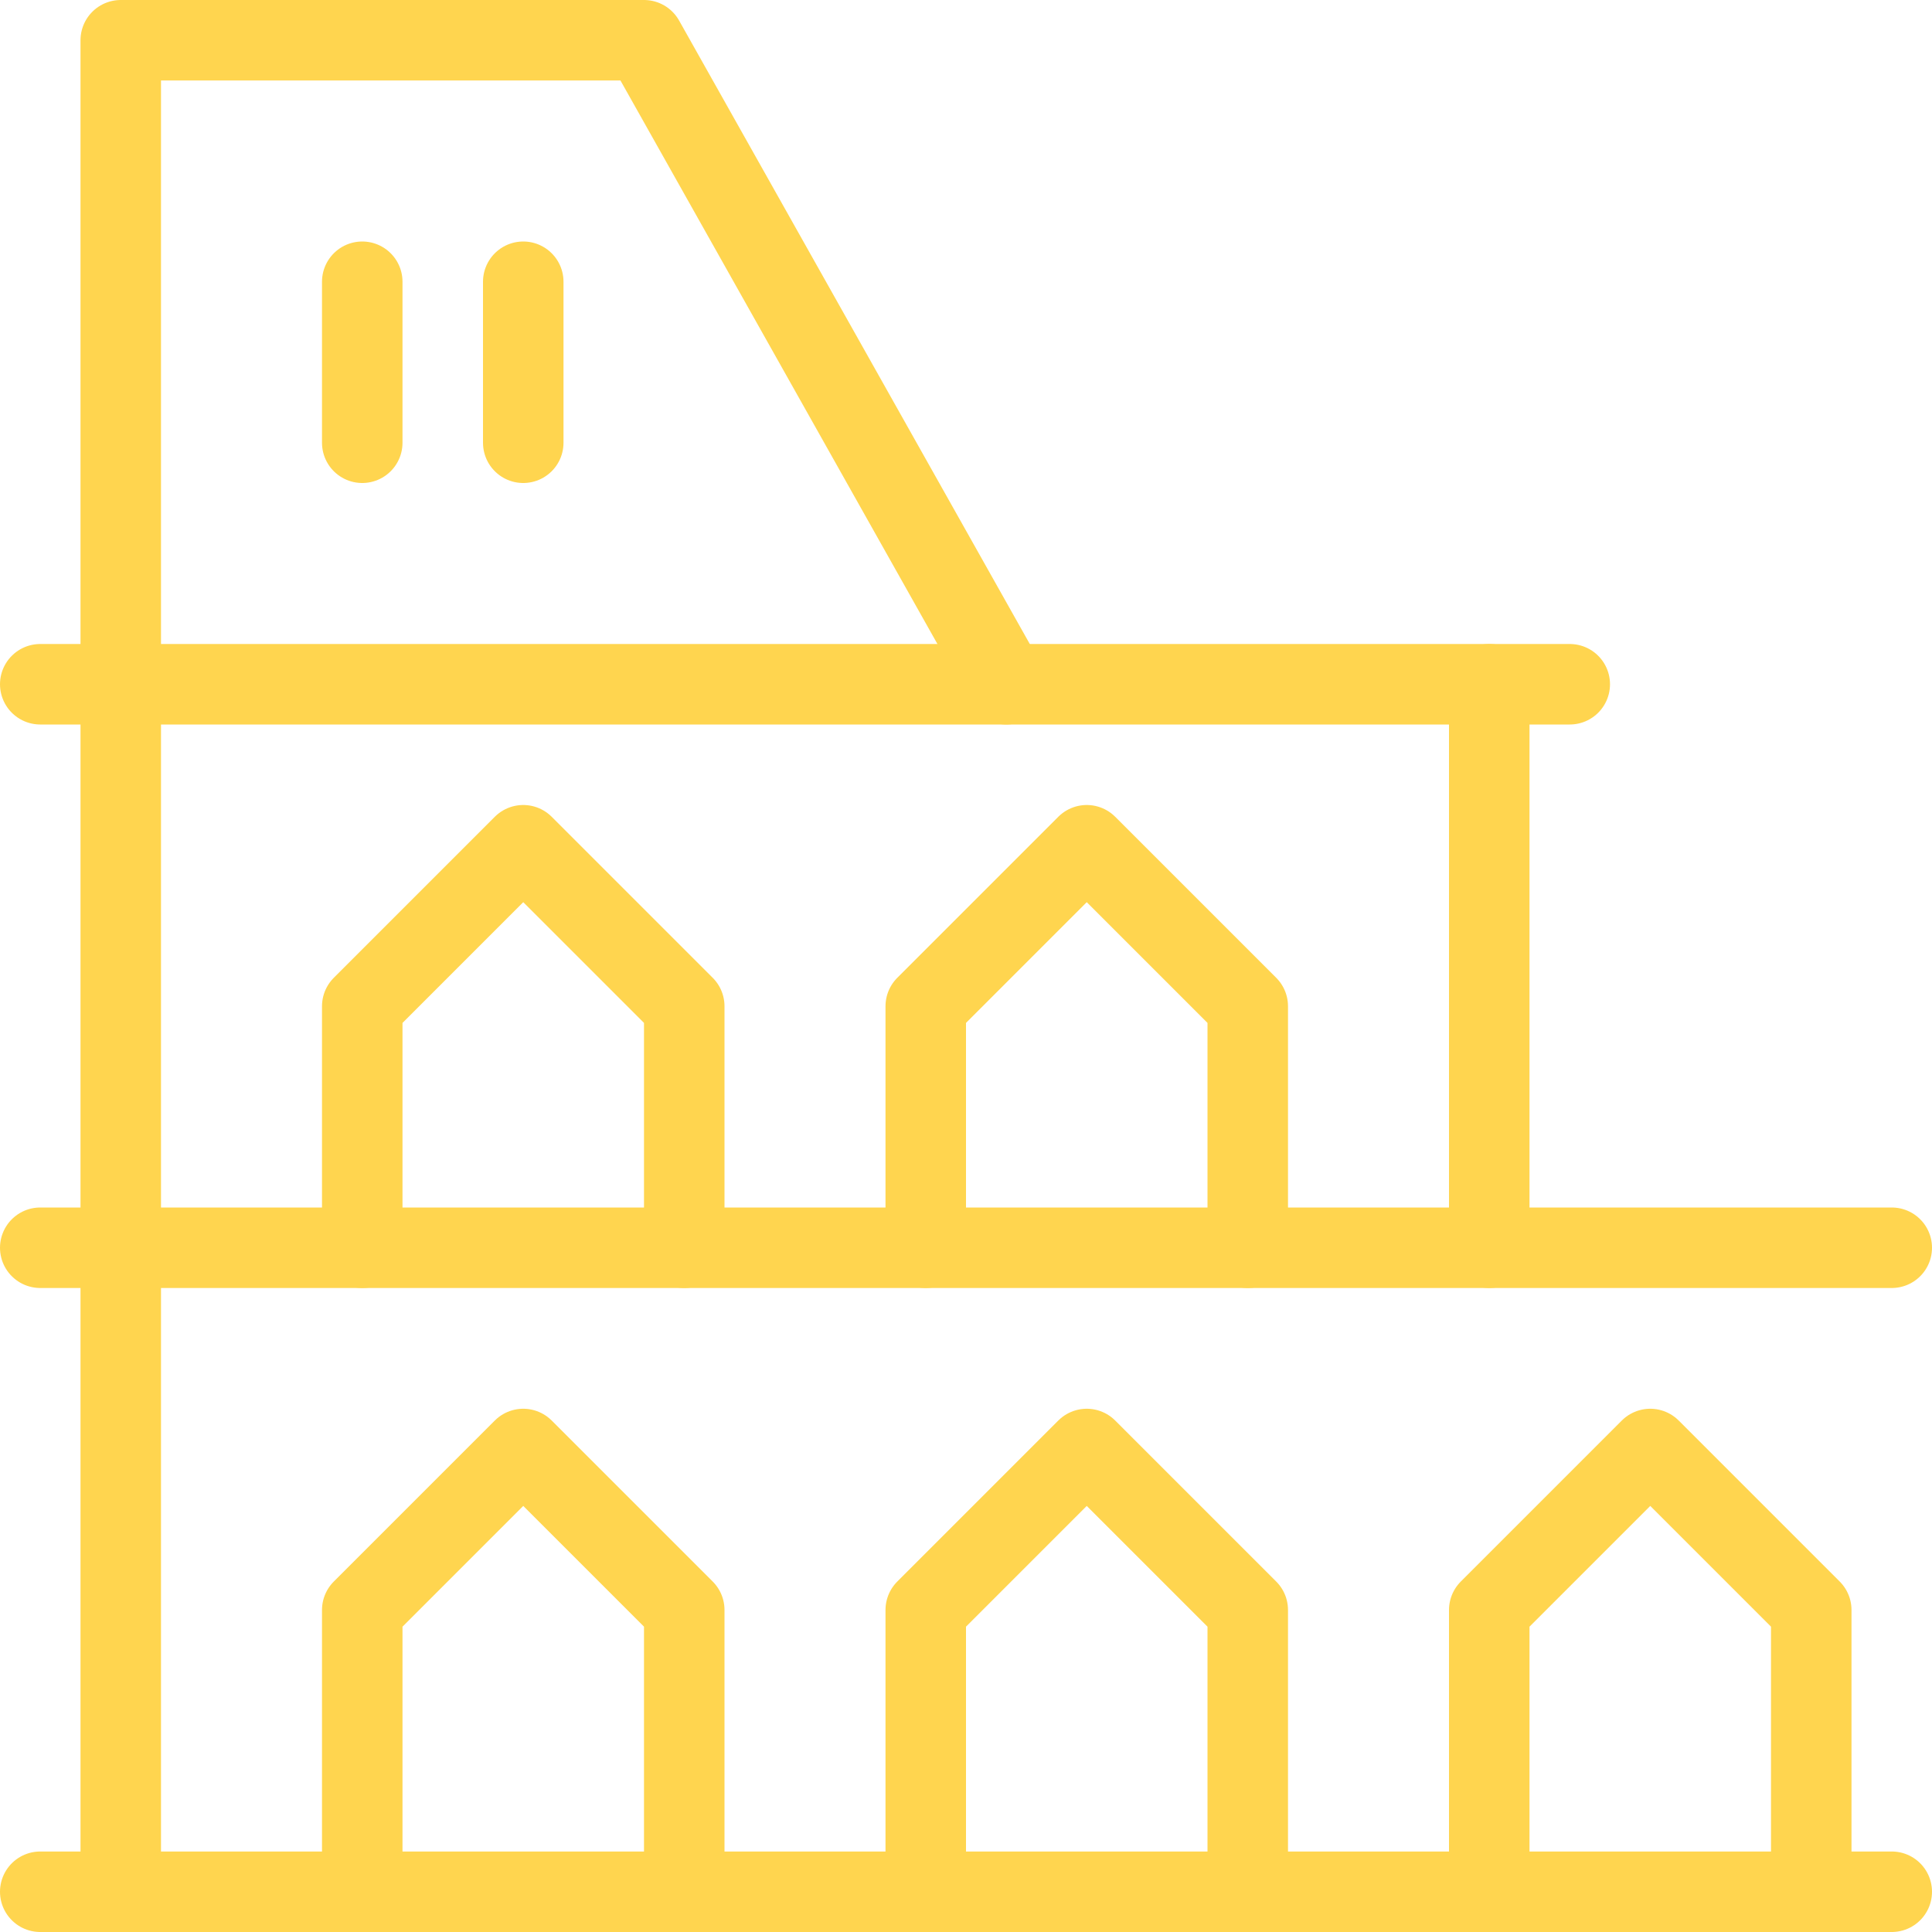
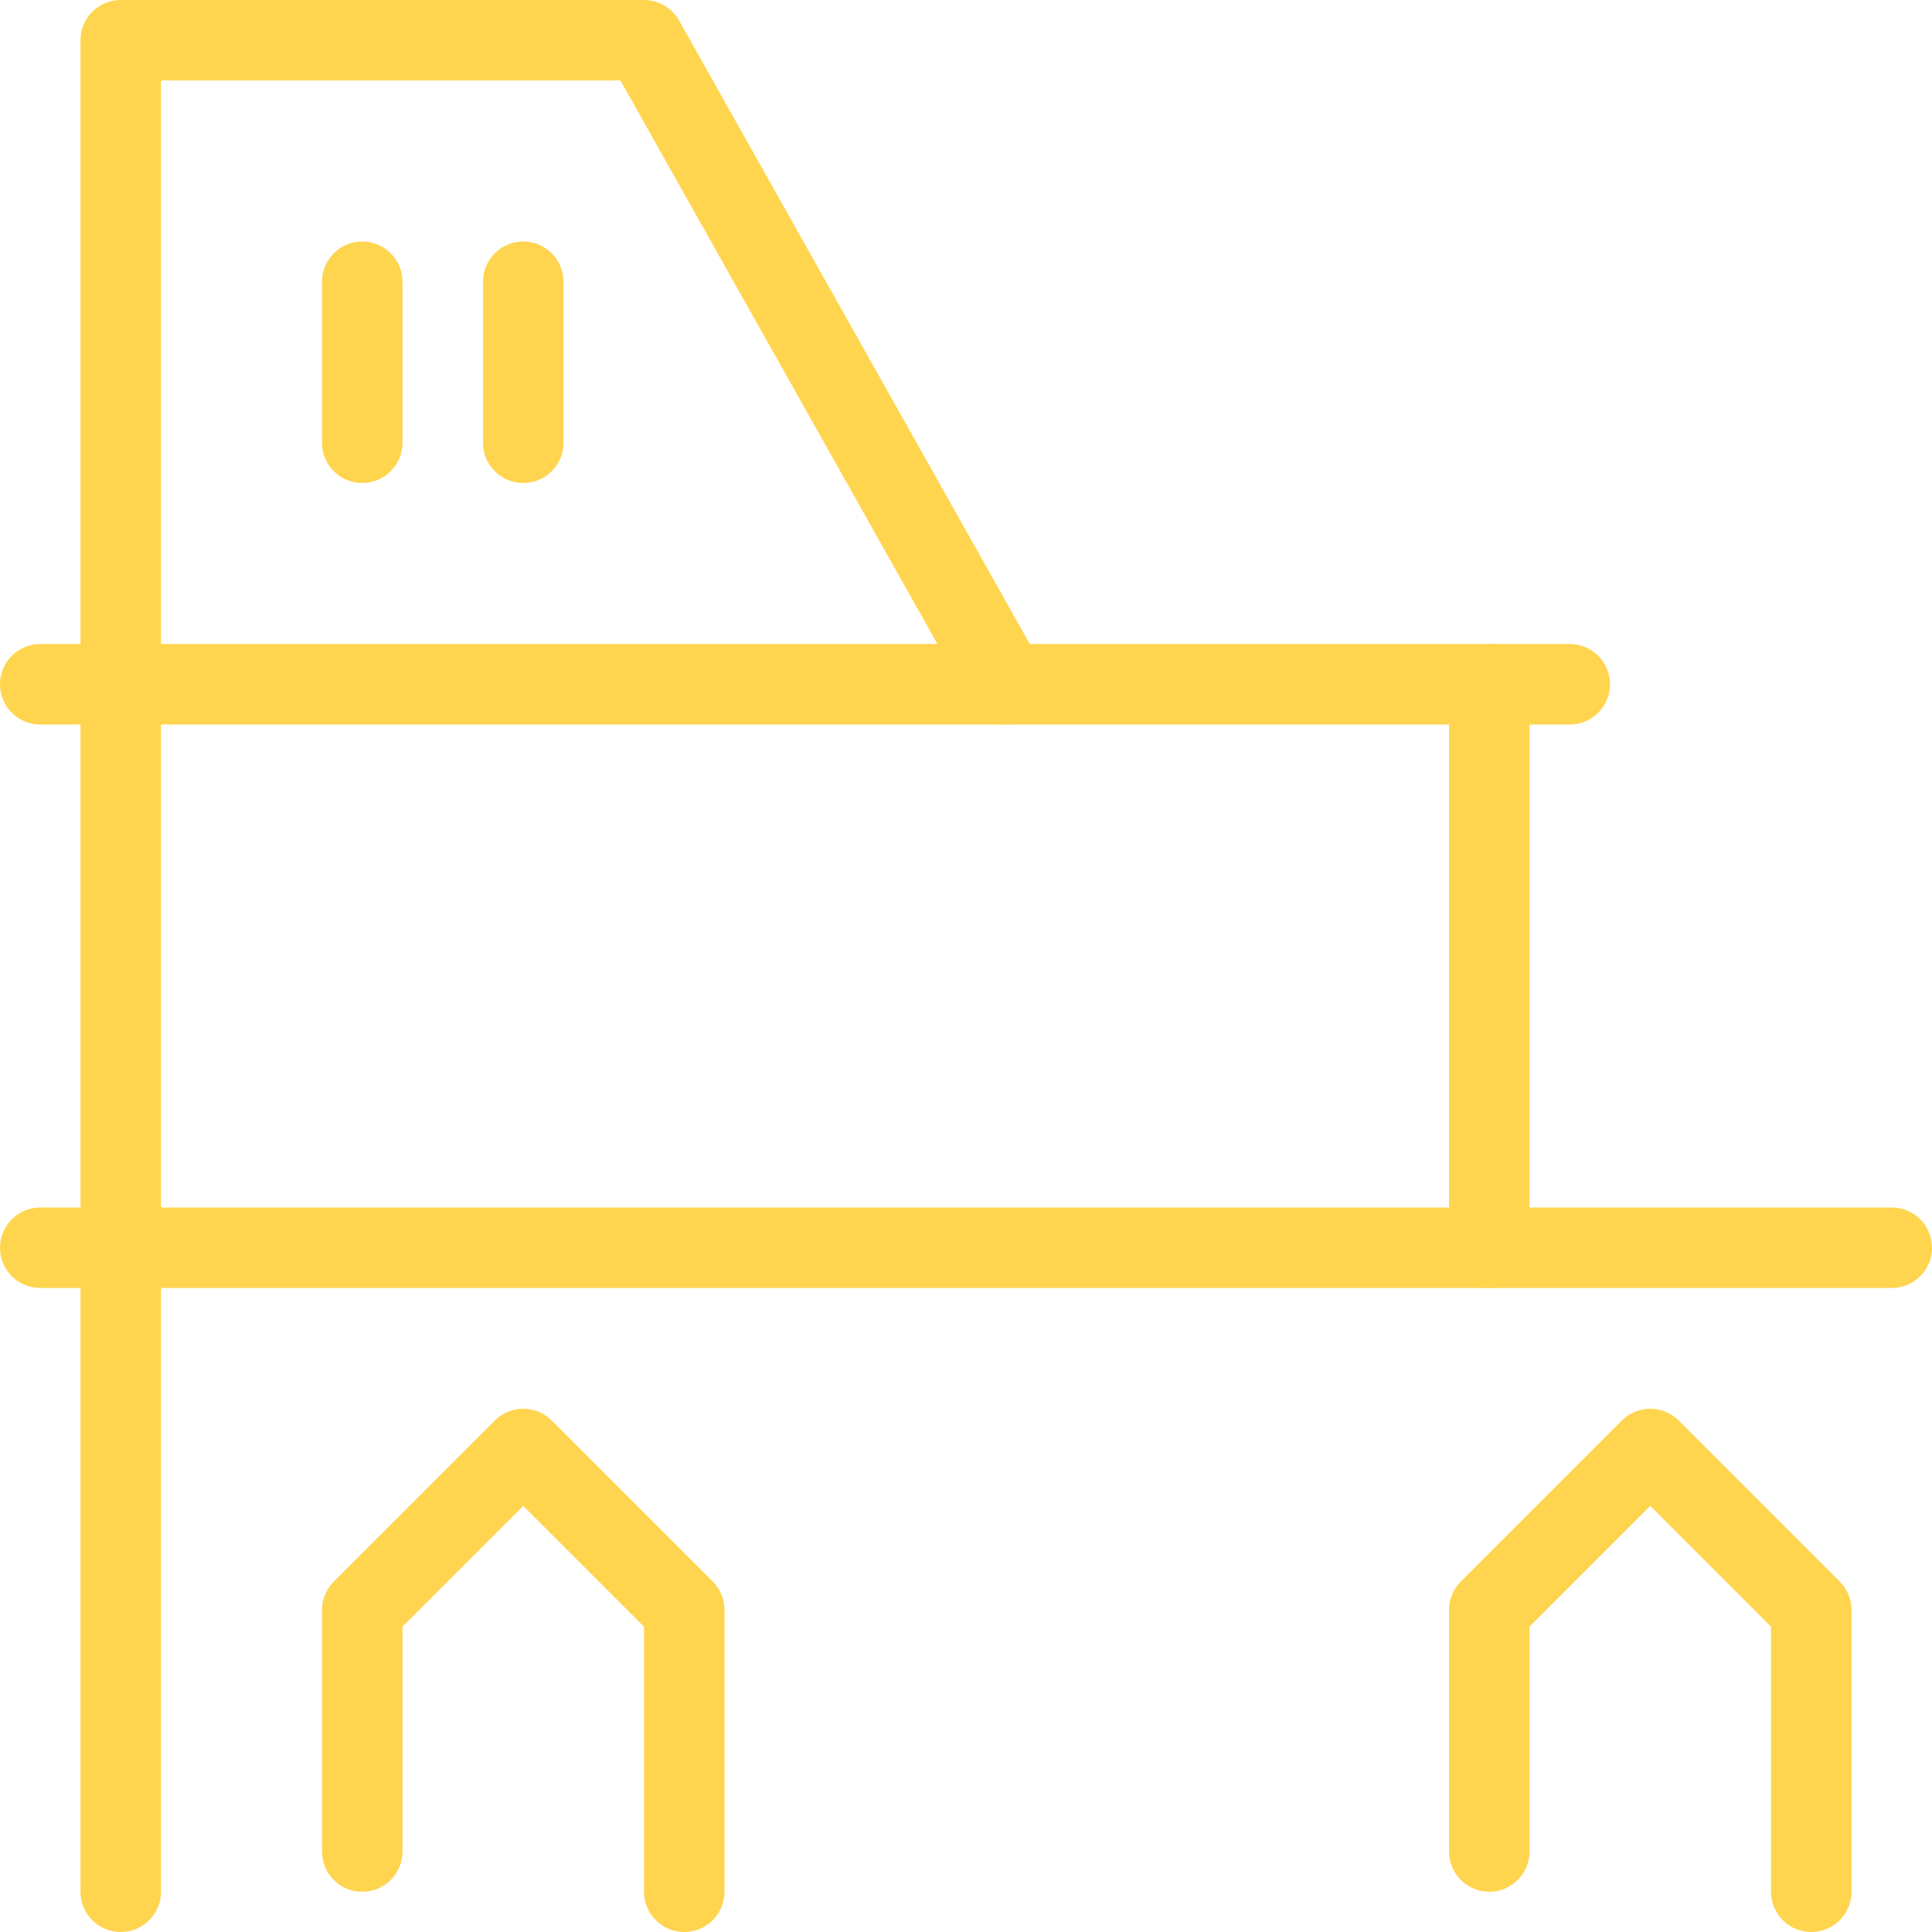
<svg xmlns="http://www.w3.org/2000/svg" version="1.1" x="0px" y="0px" width="24px" height="24px" viewBox="0 0 24 24" enable-background="new 0 0 24 24" xml:space="preserve">
  <g id="Black">
    <g>
-       <line fill="none" stroke="#FFD54F" stroke-linecap="round" stroke-linejoin="round" stroke-miterlimit="10" x1="0.5" y1="23.5" x2="23.5" y2="23.5" />
      <line fill="none" stroke="#FFD54F" stroke-linecap="round" stroke-linejoin="round" stroke-miterlimit="10" x1="0.5" y1="15.5" x2="23.5" y2="15.5" />
      <line fill="none" stroke="#FFD54F" stroke-linecap="round" stroke-linejoin="round" stroke-miterlimit="10" x1="0.5" y1="8.5" x2="19.5" y2="8.5" />
      <polyline fill="none" stroke="#FFD54F" stroke-linecap="round" stroke-linejoin="round" stroke-miterlimit="10" points="12.5,8.5     8,0.5 1.5,0.5 1.5,23.5   " />
      <polyline fill="none" stroke="#FFD54F" stroke-linecap="round" stroke-linejoin="round" stroke-miterlimit="10" points="4.5,23     4.5,20 6.5,18 8.5,20 8.5,23.5   " />
-       <polyline fill="none" stroke="#FFD54F" stroke-linecap="round" stroke-linejoin="round" stroke-miterlimit="10" points="11.5,23     11.5,20 13.5,18 15.5,20 15.5,23.5   " />
-       <polyline fill="none" stroke="#FFD54F" stroke-linecap="round" stroke-linejoin="round" stroke-miterlimit="10" points="4.5,15.5     4.5,12.5 6.5,10.5 8.5,12.5 8.5,15.5   " />
-       <polyline fill="none" stroke="#FFD54F" stroke-linecap="round" stroke-linejoin="round" stroke-miterlimit="10" points="    11.5,15.5 11.5,12.5 13.5,10.5 15.5,12.5 15.5,15.5   " />
      <polyline fill="none" stroke="#FFD54F" stroke-linecap="round" stroke-linejoin="round" stroke-miterlimit="10" points="18.5,23     18.5,20 20.5,18 22.5,20 22.5,23.5   " />
      <line fill="none" stroke="#FFD54F" stroke-linecap="round" stroke-linejoin="round" stroke-miterlimit="10" x1="4.5" y1="3.5" x2="4.5" y2="5.5" />
      <line fill="none" stroke="#FFD54F" stroke-linecap="round" stroke-linejoin="round" stroke-miterlimit="10" x1="6.5" y1="3.5" x2="6.5" y2="5.5" />
      <line fill="none" stroke="#FFD54F" stroke-linecap="round" stroke-linejoin="round" stroke-miterlimit="10" x1="18.5" y1="8.5" x2="18.5" y2="15.5" />
    </g>
  </g>
  <g id="Frames-24px">
    <rect fill="none" width="24" height="24" />
  </g>
</svg>